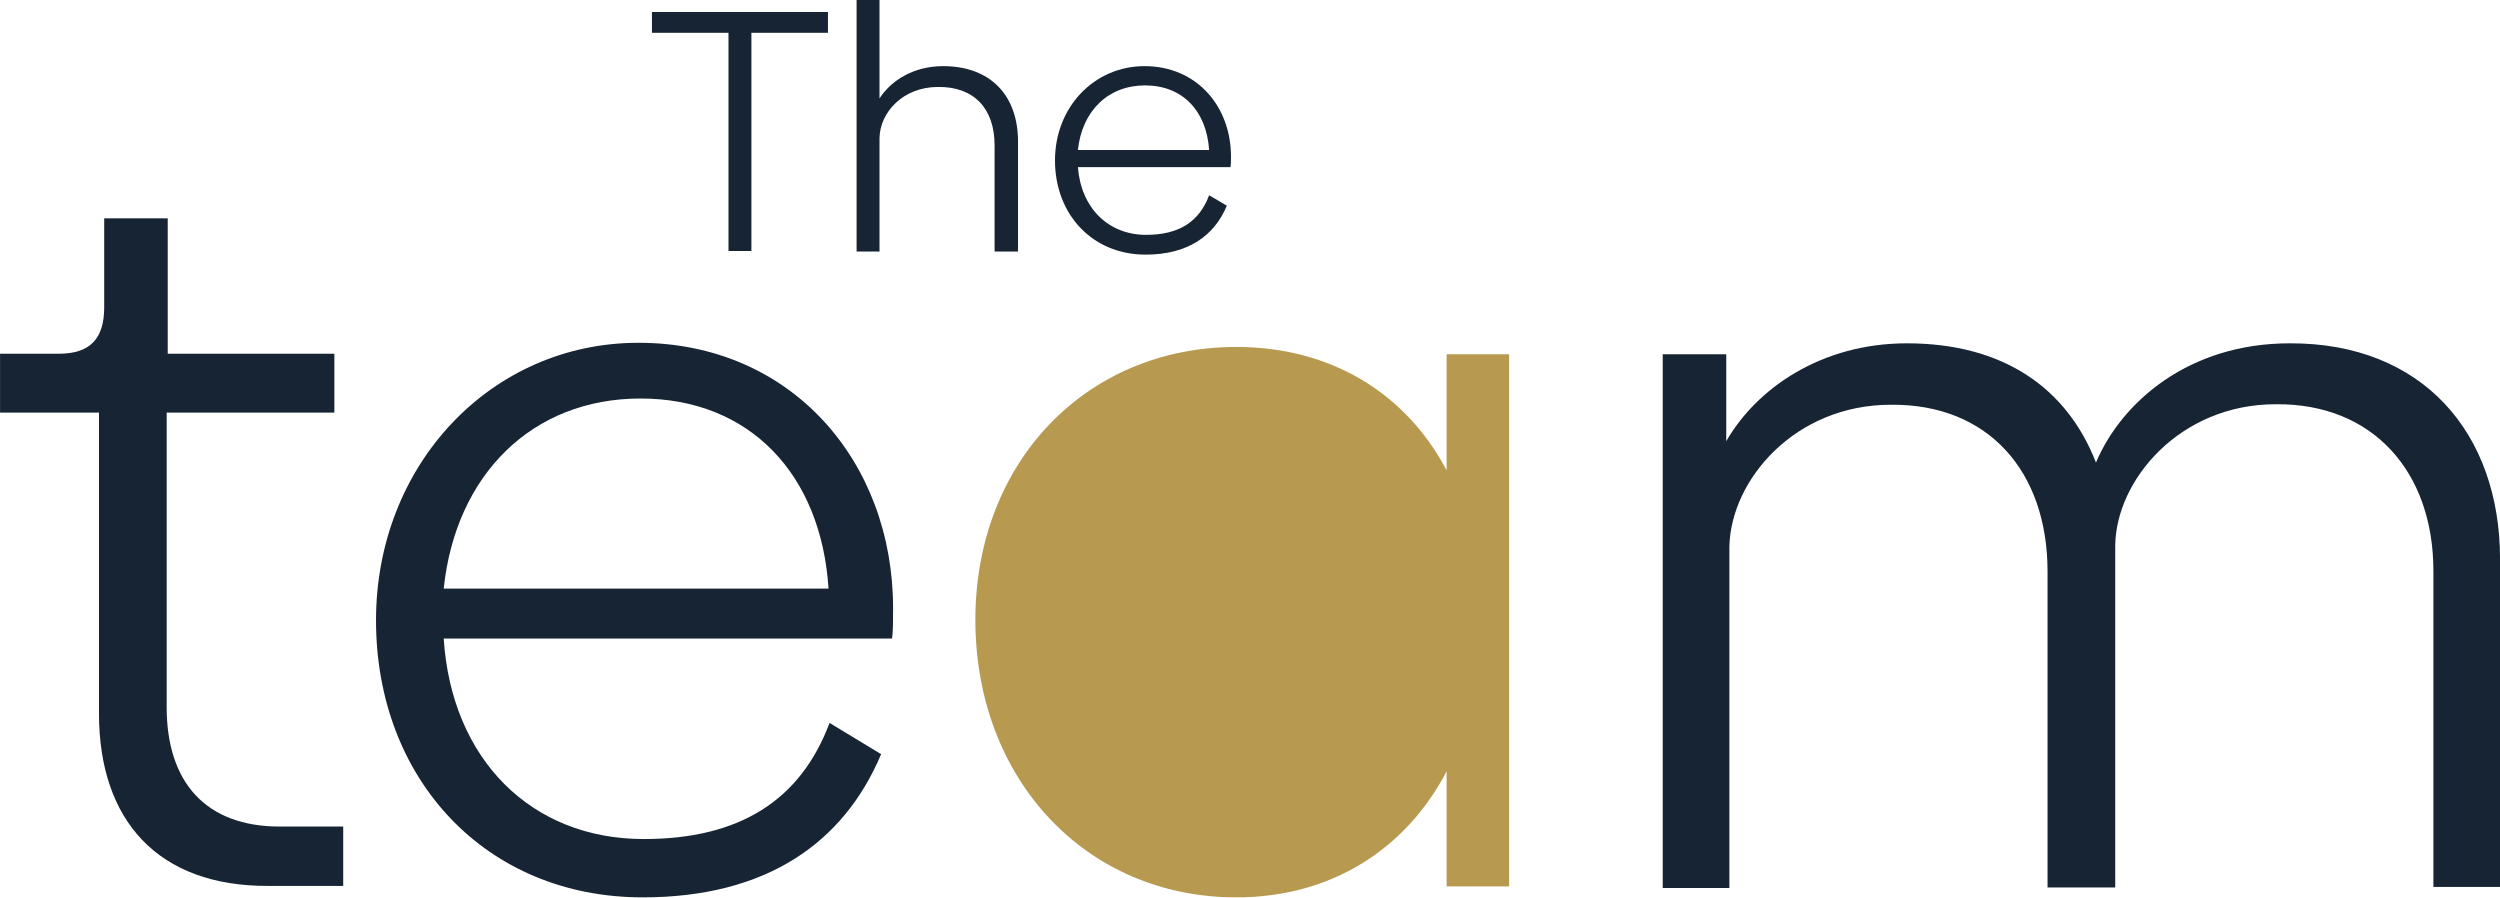
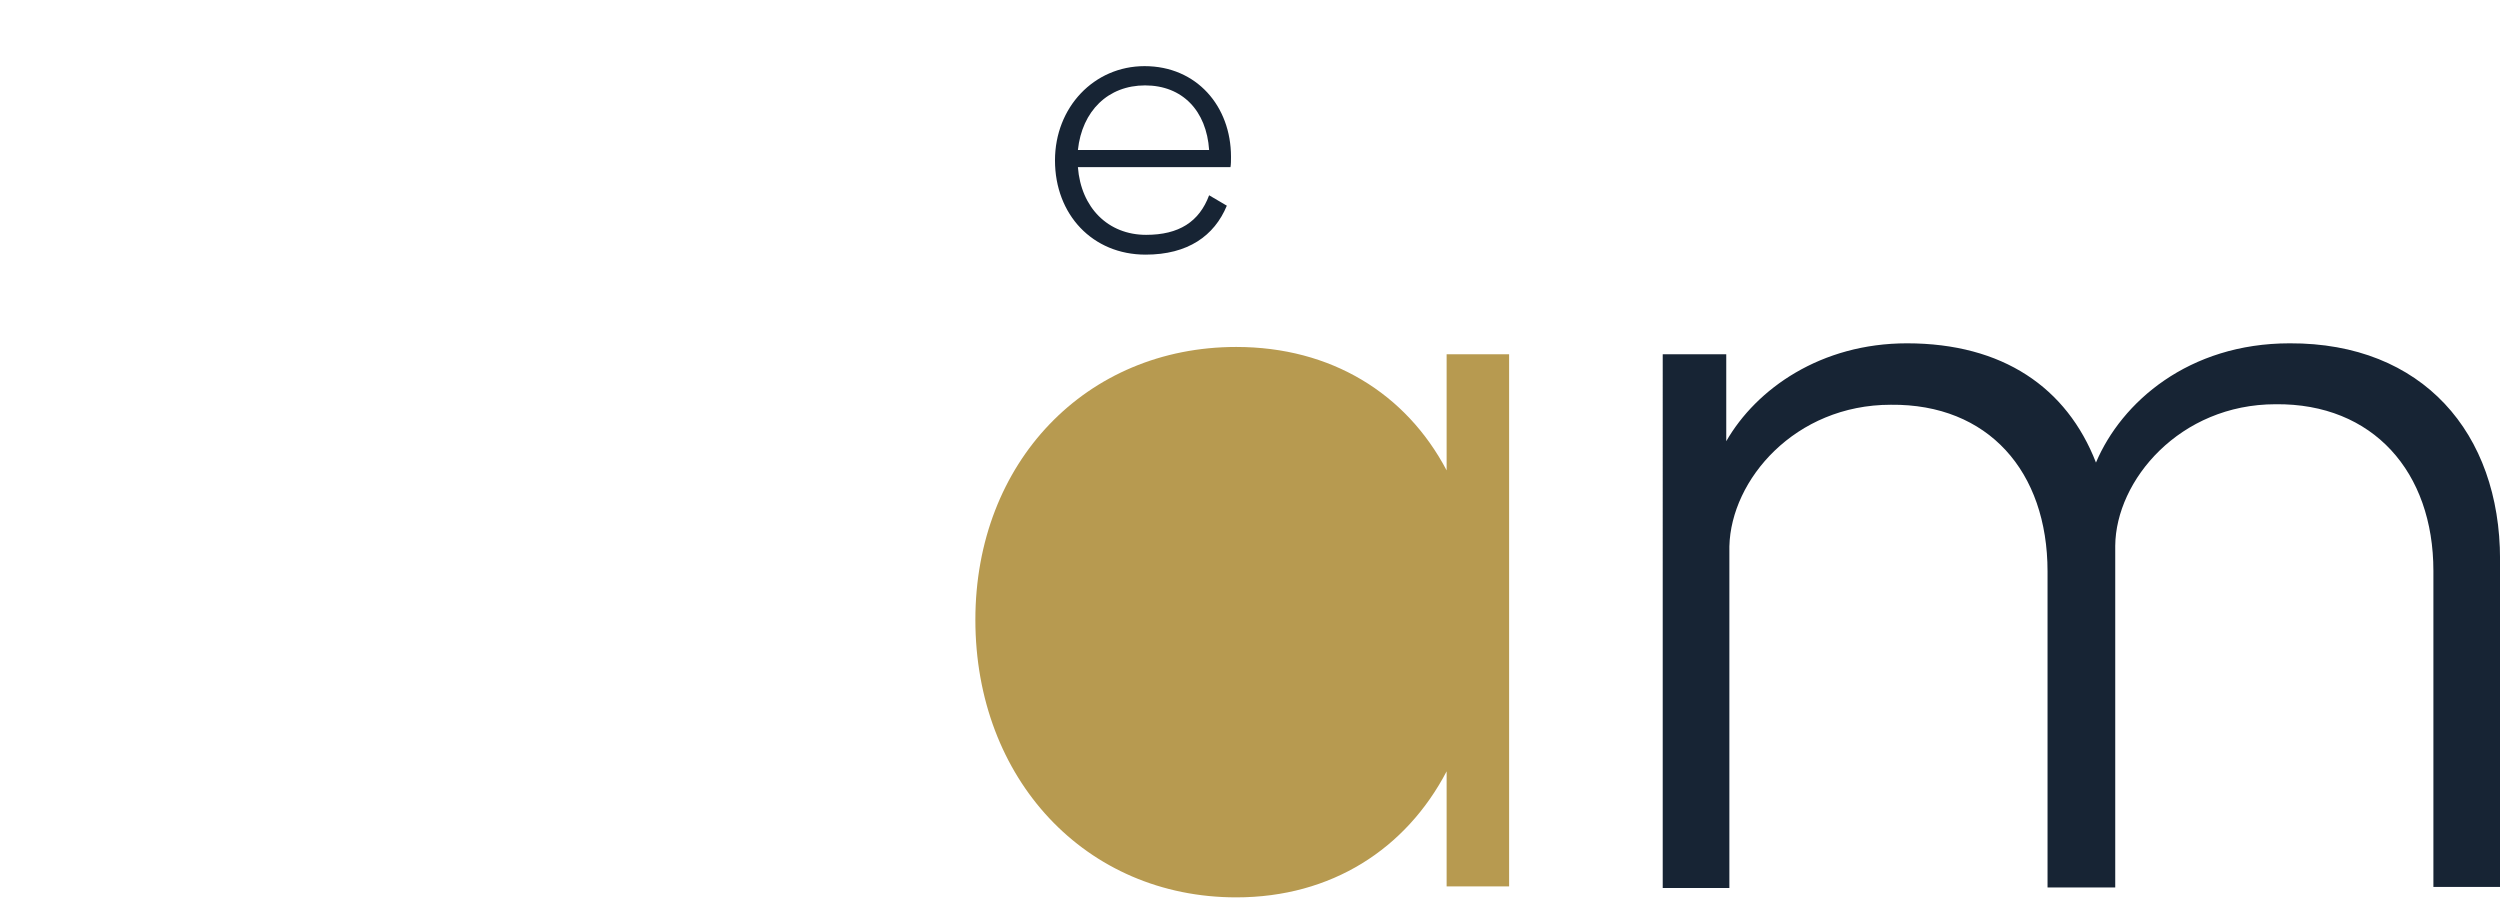
<svg xmlns="http://www.w3.org/2000/svg" version="1.1" id="Calque_1" x="0px" y="0px" viewBox="0 0 480.1 172.4" style="enable-background:new 0 0 480.1 172.4;" xml:space="preserve">
  <style type="text/css"> .st0{opacity:0.18;} .st1{fill:#051F31;} .st2{fill:#C49C49;} .st3{fill:#B79A50;} .st4{fill:#172434;} .st5{enable-background:new ;} </style>
  <g>
    <g id="Groupe_74" transform="translate(1948.11 -604.57) rotate(90)">
      <g class="st5">
-         <path class="st4" d="M741.6,1929.1h-57.8v19h-11.3v-11.3c0-6-2.9-8.7-8.9-8.7h-17.1v-12.2h26v-32h11.3v32.2h56.6 c14.5,0,22.9-7.6,22.9-21.7v-12.2h11.4v14.4C774.8,1917.7,762.2,1929.1,741.6,1929.1z" />
-         <path class="st4" d="M765.7,1824.5c0-18.4-7.4-30.1-22.3-35.7l6-9.9c17.1,7.2,27.5,22.1,27.5,45.8c0,30.1-22.7,51.2-53.2,51.2 c-29.9,0-53.3-22.1-53.3-50.4c0-29.3,22.7-48.9,51-48.9c2.1,0,4.5,0,5.8,0.2v86.1C750.4,1861.4,765.7,1846.1,765.7,1824.5z M717.6,1789c-21.9,1.4-36.5,15.1-36.5,36.1c0,20.8,14.6,35.5,36.5,37.8V1789z" />
-       </g>
+         </g>
      <g class="st5">
        <path class="st3" d="M672.6,1658.3h102.2v12h-22.1c14.9,7.8,24.2,22.1,24.2,40.4c0,28.9-22.7,50.1-53.3,50.1 c-30.3,0-52.4-21.3-52.4-50.1c0-18.2,8.9-32.6,23.7-40.4h-22.3V1658.3z" />
      </g>
      <g class="st5">
        <path class="st4" d="M712,1468h62.9v12.8h-60.7c-19,0-32.2,11.6-32,30.3c0,18.4,14.6,30.7,27.2,30.8h65.6v13h-60.7 c-19.2,0-32.2,11.4-32,30.1c0,18.4,14.4,30.7,27.2,31h65.6v12.8H672.6v-12.2h16.7c-10.1-5.8-18.8-18.2-18.8-34.7 c0-18.4,8.5-30.7,22.9-36.3c-11.6-4.9-22.9-17.8-22.9-37.2C670.4,1482.9,687.7,1468,712,1468z" />
      </g>
    </g>
    <g class="st5">
-       <path class="st4" d="M159,6.3h-14.7v41.9h-4.4V6.3h-14.7v-4H159V6.3z" />
-       <path class="st4" d="M195.5,27.2v21.1H191V27.9c0-7.1-4-11.3-10.9-11.2c-6.6,0-11.1,4.8-11.2,9.8v21.8h-4.4V0h4.4v18.9 c2.2-3.4,6.5-6.2,12.2-6.2C190.2,12.7,195.5,18.3,195.5,27.2z" />
      <path class="st4" d="M220.1,45.1c6.3,0,10.2-2.5,12.1-7.6l3.4,2c-2.4,5.8-7.5,9.4-15.6,9.4c-10.2,0-17.4-7.7-17.4-18.1 c0-10.2,7.5-18.1,17.2-18.1c10,0,16.6,7.7,16.6,17.4c0,0.7,0,1.5-0.1,2h-29.3C207.6,39.9,212.8,45.1,220.1,45.1z M232.2,28.8 c-0.5-7.5-5.1-12.4-12.3-12.4c-7.1,0-12.1,4.9-12.9,12.4H232.2z" />
    </g>
  </g>
</svg>